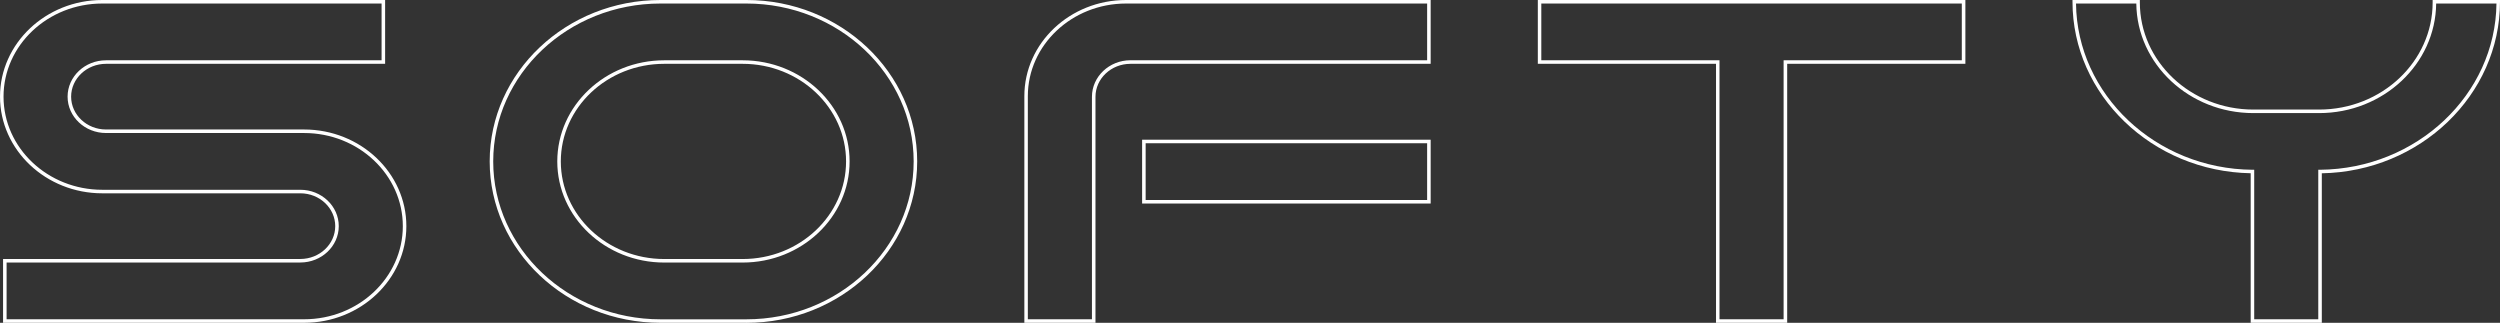
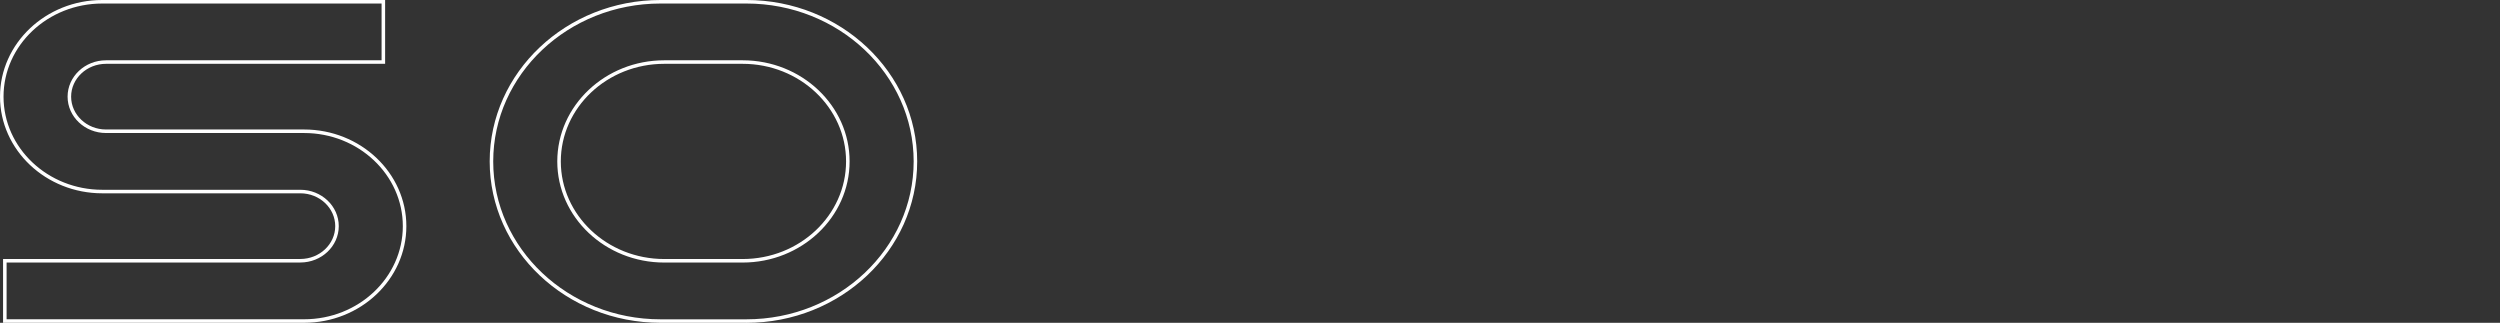
<svg xmlns="http://www.w3.org/2000/svg" viewBox="0 0 530.75 68.53">
  <rect x="0" y="0" width="530.75" height="68.53" fill="#333333" stroke="none" />
  <g id="a" />
  <g id="b">
    <g id="c">
      <g>
        <path d="M64.56,68.53H.65v-13.55H63.76c4.08,0,7.41-3.13,7.41-6.97s-3.32-6.97-7.41-6.97H21.71C9.74,41.04,0,31.83,0,20.52S9.74,0,21.71,0h60.05V13.55H22.51c-4.08,0-7.41,3.13-7.41,6.97s3.32,6.97,7.41,6.97h42.05c11.97,0,21.71,9.21,21.71,20.52s-9.74,20.52-21.71,20.52Zm-63.16-.75h63.16c11.56,0,20.96-8.87,20.96-19.77s-9.4-19.77-20.96-19.77H22.51c-4.5,0-8.16-3.46-8.16-7.72s3.66-7.72,8.16-7.72h58.5V.75H21.71C10.15,.75,.75,9.62,.75,20.52s9.4,19.77,20.96,19.77H63.76c4.5,0,8.16,3.46,8.16,7.72s-3.66,7.72-8.16,7.72H1.4v12.05Z" fill="#fff" />
        <path d="M158.46,68.53h-18.24c-20,0-36.26-15.37-36.26-34.27S120.22,0,140.22,0h18.24C178.45,0,194.72,15.37,194.72,34.27s-16.27,34.27-36.26,34.27ZM140.22,.75c-19.58,0-35.51,15.04-35.51,33.52s15.93,33.52,35.51,33.52h18.24c19.58,0,35.51-15.04,35.51-33.52S178.04,.75,158.46,.75h-18.24Zm17.44,54.99h-16.64c-12.52,0-22.71-9.63-22.71-21.47s10.19-21.47,22.71-21.47h16.64c12.52,0,22.71,9.63,22.71,21.47s-10.19,21.47-22.71,21.47Zm-16.64-42.19c-12.11,0-21.96,9.29-21.96,20.72s9.85,20.72,21.96,20.72h16.64c12.11,0,21.96-9.29,21.96-20.72s-9.85-20.72-21.96-20.72h-16.64Z" fill="#fff" />
-         <path d="M303.73,43.21h-61.26v-13.55h61.26v13.55Zm-60.51-.75h59.76v-12.05h-59.76v12.05Z" fill="#fff" />
-         <path d="M232.57,68.53h-15.1V20.42C217.46,9.16,227.15,0,239.06,0h64.67V13.55h-63.73c-4.1,0-7.43,3.14-7.43,7v47.99Zm-14.35-.75h13.6V20.54c0-4.27,3.67-7.75,8.18-7.75h62.98V.75h-63.92c-11.5,0-20.85,8.82-20.85,19.66v47.37Z" fill="#fff" />
-         <path d="M379.41,68.53h-15.1V13.55h-37.83V0h90.77V13.55h-37.83v54.99Zm-14.35-.75h13.6V12.8h37.83V.75h-89.27V12.8h37.83v54.99Z" fill="#fff" />
-         <path d="M492.92,68.53h-15.1v-31.75c-20.9-.37-37.83-16.63-37.83-36.41v-.38h14.3V.52c0,12.54,10.81,22.74,24.1,22.74h13.96c13.29,0,24.1-10.2,24.1-22.74V0h14.3V.38c0,19.78-16.94,36.04-37.83,36.41v31.75Zm-14.35-.75h13.6v-31.74h.37c20.52-.18,37.25-15.97,37.46-35.29h-12.8c-.13,12.85-11.23,23.26-24.85,23.26h-13.96c-13.62,0-24.72-10.41-24.85-23.26h-12.8c.21,19.32,16.94,35.12,37.46,35.29h.37v31.74Z" fill="#fff" />
      </g>
    </g>
  </g>
</svg>